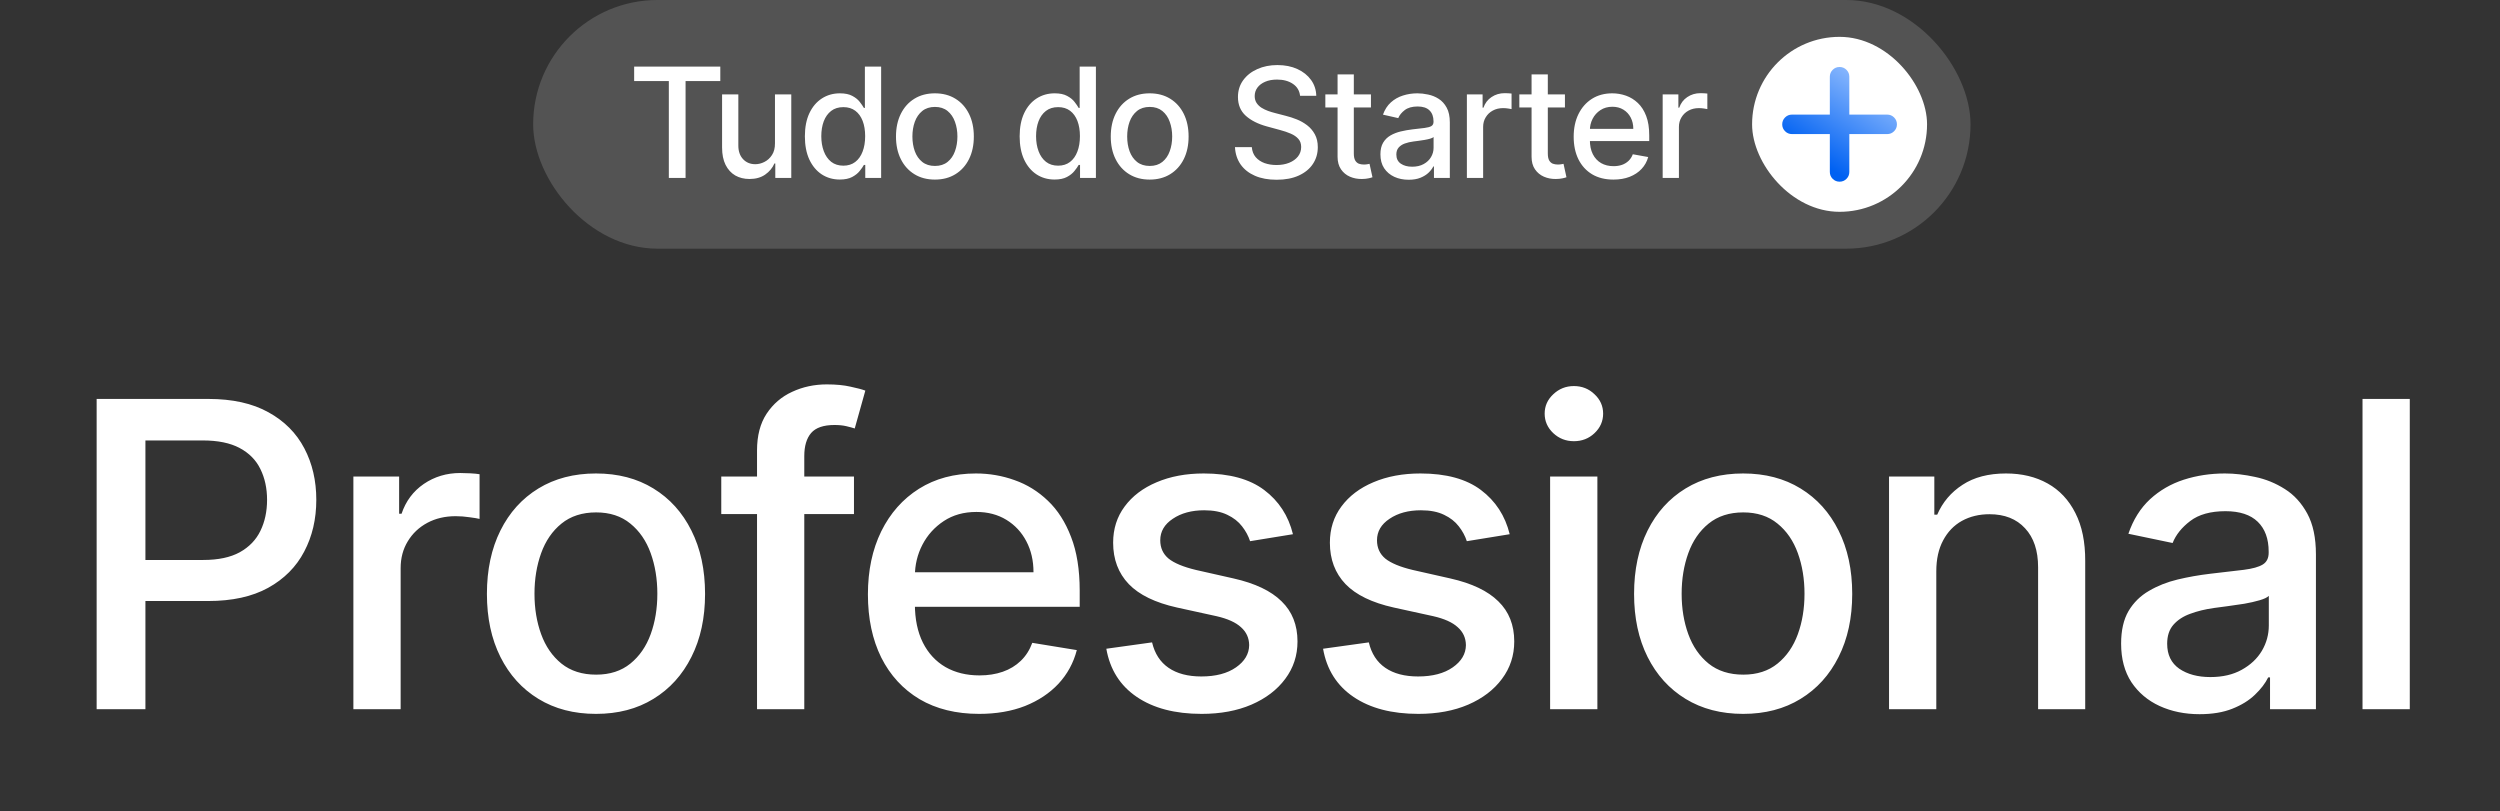
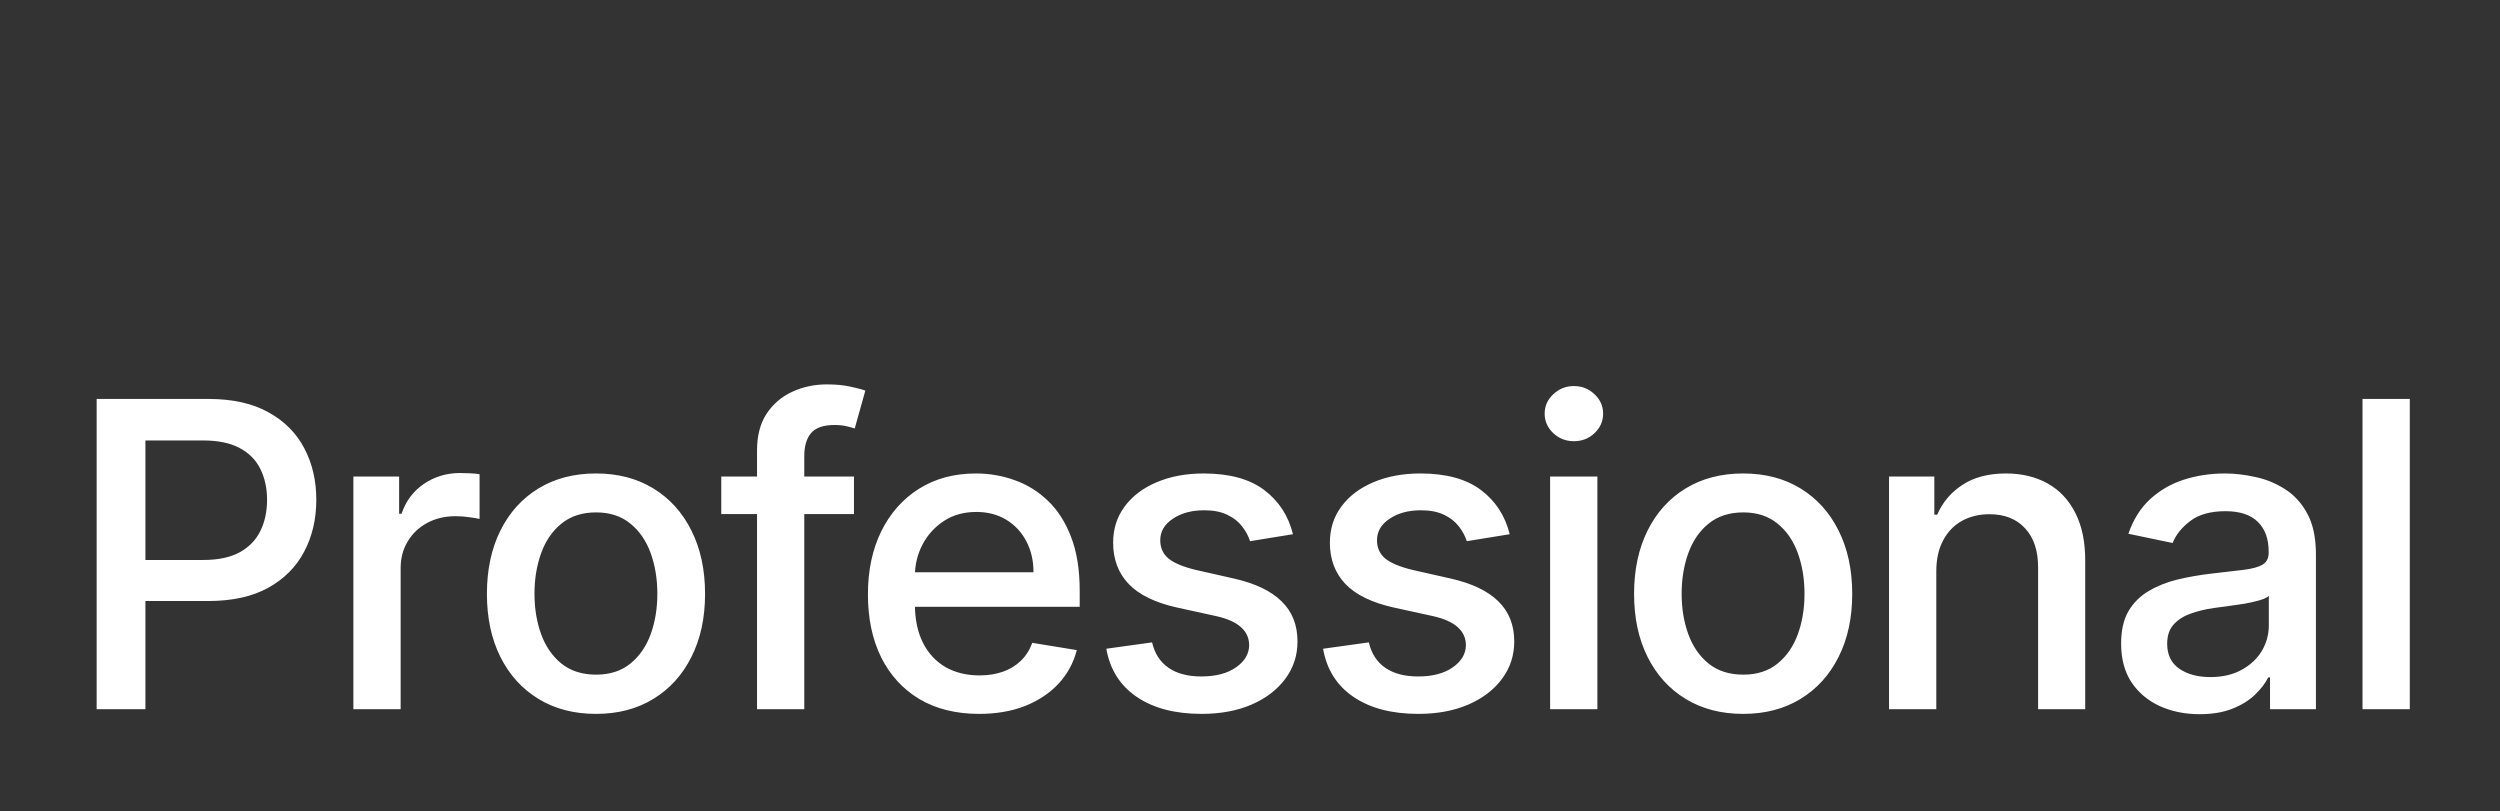
<svg xmlns="http://www.w3.org/2000/svg" width="490" height="159" viewBox="0 0 490 159" fill="none">
  <rect x="0" y="0" width="490" height="159" fill="#333333" stroke="none" />
  <path d="M18.942 139V78.192H40.854C45.565 78.192 49.484 79.062 52.612 80.805C55.739 82.527 58.085 84.882 59.649 87.871C61.213 90.84 61.995 94.205 61.995 97.966C61.995 101.747 61.203 105.132 59.619 108.121C58.056 111.11 55.7 113.475 52.553 115.217C49.425 116.939 45.506 117.8 40.795 117.8H25.86V109.754H39.845C42.774 109.754 45.159 109.249 47 108.239C48.841 107.21 50.187 105.815 51.038 104.053C51.909 102.271 52.345 100.243 52.345 97.966C52.345 95.71 51.909 93.701 51.038 91.939C50.187 90.177 48.831 88.801 46.971 87.812C45.13 86.822 42.715 86.327 39.726 86.327H28.502V139H18.942ZM69.262 139V93.394H78.229V100.698H78.704C79.535 98.224 80.99 96.274 83.069 94.849C85.167 93.423 87.542 92.711 90.195 92.711C90.769 92.711 91.432 92.731 92.184 92.77C92.936 92.81 93.54 92.869 93.995 92.948V101.707C93.619 101.608 92.966 101.5 92.036 101.381C91.125 101.242 90.215 101.173 89.304 101.173C87.226 101.173 85.375 101.608 83.752 102.479C82.129 103.35 80.852 104.558 79.921 106.102C78.991 107.626 78.526 109.378 78.526 111.357V139H69.262ZM116.814 139.92C112.499 139.92 108.738 138.941 105.531 136.981C102.324 135.021 99.84 132.28 98.079 128.756C96.317 125.233 95.436 121.116 95.436 116.405C95.436 111.674 96.317 107.537 98.079 103.994C99.84 100.45 102.324 97.699 105.531 95.739C108.738 93.78 112.499 92.8 116.814 92.8C121.129 92.8 124.88 93.78 128.067 95.739C131.274 97.699 133.758 100.45 135.52 103.994C137.301 107.537 138.192 111.674 138.192 116.405C138.192 121.116 137.301 125.233 135.52 128.756C133.758 132.28 131.274 135.021 128.067 136.981C124.88 138.941 121.129 139.92 116.814 139.92ZM116.844 132.23C119.536 132.23 121.772 131.508 123.554 130.063C125.335 128.618 126.662 126.698 127.533 124.303C128.404 121.908 128.839 119.265 128.839 116.375C128.839 113.485 128.404 110.833 127.533 108.418C126.662 106.003 125.335 104.073 123.554 102.628C121.772 101.163 119.536 100.431 116.844 100.431C114.112 100.431 111.845 101.163 110.044 102.628C108.263 104.073 106.936 106.003 106.066 108.418C105.195 110.833 104.759 113.485 104.759 116.375C104.759 119.265 105.195 121.908 106.066 124.303C106.936 126.698 108.263 128.618 110.044 130.063C111.845 131.508 114.112 132.23 116.844 132.23ZM167.379 93.394V100.757H141.369V93.394H167.379ZM148.377 139V88.287C148.377 85.397 149 83.002 150.247 81.101C151.514 79.181 153.187 77.746 155.265 76.796C157.344 75.826 159.61 75.341 162.064 75.341C163.866 75.341 165.41 75.49 166.696 75.787C168.003 76.064 168.973 76.321 169.606 76.559L167.528 83.981C167.112 83.843 166.568 83.694 165.895 83.536C165.241 83.378 164.46 83.299 163.549 83.299C161.411 83.299 159.887 83.823 158.977 84.872C158.086 85.921 157.64 87.426 157.64 89.385V139H148.377ZM191.905 139.92C187.392 139.92 183.502 138.96 180.236 137.04C176.99 135.101 174.486 132.379 172.724 128.875C170.982 125.352 170.111 121.225 170.111 116.494C170.111 111.822 170.982 107.705 172.724 104.142C174.486 100.579 176.95 97.798 180.118 95.799C183.304 93.799 187.026 92.8 191.282 92.8C193.914 92.8 196.438 93.235 198.853 94.106C201.288 94.957 203.465 96.303 205.385 98.144C207.305 99.965 208.819 102.331 209.928 105.241C211.056 108.131 211.62 111.634 211.62 115.751V118.928H175.129V112.159H202.564C202.564 109.882 202.099 107.863 201.169 106.102C200.239 104.32 198.932 102.915 197.25 101.885C195.567 100.856 193.607 100.342 191.371 100.342C188.916 100.342 186.788 100.935 184.987 102.123C183.186 103.311 181.79 104.855 180.8 106.755C179.811 108.655 179.316 110.724 179.316 112.96V118.364C179.316 121.333 179.84 123.867 180.89 125.965C181.939 128.044 183.413 129.637 185.314 130.746C187.214 131.834 189.441 132.379 191.994 132.379C193.657 132.379 195.171 132.141 196.537 131.666C197.903 131.191 199.081 130.479 200.07 129.528C201.06 128.578 201.812 127.4 202.327 125.995L211.056 127.42C210.403 129.934 209.205 132.131 207.464 134.012C205.722 135.872 203.534 137.327 200.902 138.376C198.269 139.406 195.27 139.92 191.905 139.92ZM253.419 104.706L245.017 106.072C244.68 105.043 244.156 104.073 243.443 103.162C242.73 102.232 241.77 101.48 240.563 100.906C239.355 100.312 237.841 100.015 236.02 100.015C233.566 100.015 231.517 100.569 229.874 101.678C228.231 102.766 227.409 104.172 227.409 105.894C227.409 107.378 227.954 108.576 229.042 109.487C230.151 110.377 231.942 111.12 234.417 111.713L241.78 113.376C245.996 114.326 249.134 115.821 251.192 117.86C253.271 119.879 254.31 122.501 254.31 125.728C254.31 128.479 253.508 130.924 251.905 133.062C250.321 135.199 248.114 136.882 245.284 138.109C242.473 139.317 239.217 139.92 235.515 139.92C230.309 139.92 226.073 138.812 222.807 136.595C219.541 134.378 217.552 131.231 216.839 127.153L225.806 125.906C226.321 128.103 227.4 129.766 229.042 130.894C230.685 132.022 232.823 132.587 235.456 132.587C238.286 132.587 240.553 131.993 242.255 130.805C243.958 129.617 244.819 128.163 244.838 126.44C244.819 125.035 244.284 123.867 243.235 122.937C242.206 121.987 240.602 121.264 238.425 120.769L230.705 119.077C226.43 118.127 223.272 116.593 221.234 114.475C219.195 112.337 218.175 109.635 218.175 106.369C218.175 103.657 218.928 101.292 220.432 99.273C221.936 97.234 224.025 95.65 226.697 94.522C229.389 93.374 232.467 92.8 235.931 92.8C240.959 92.8 244.908 93.879 247.778 96.036C250.648 98.194 252.529 101.084 253.419 104.706ZM295.901 104.706L287.498 106.072C287.162 105.043 286.637 104.073 285.925 103.162C285.212 102.232 284.252 101.48 283.045 100.906C281.837 100.312 280.323 100.015 278.502 100.015C276.047 100.015 273.999 100.569 272.356 101.678C270.713 102.766 269.891 104.172 269.891 105.894C269.891 107.378 270.436 108.576 271.524 109.487C272.633 110.377 274.424 111.12 276.899 111.713L284.262 113.376C288.478 114.326 291.616 115.821 293.674 117.86C295.753 119.879 296.792 122.501 296.792 125.728C296.792 128.479 295.99 130.924 294.387 133.062C292.803 135.199 290.596 136.882 287.766 138.109C284.955 139.317 281.699 139.92 277.997 139.92C272.791 139.92 268.555 138.812 265.289 136.595C262.023 134.378 260.034 131.231 259.321 127.153L268.288 125.906C268.803 128.103 269.881 129.766 271.524 130.894C273.167 132.022 275.305 132.587 277.938 132.587C280.768 132.587 283.035 131.993 284.737 130.805C286.439 129.617 287.3 128.163 287.32 126.44C287.3 125.035 286.766 123.867 285.717 122.937C284.688 121.987 283.084 121.264 280.907 120.769L273.187 119.077C268.911 118.127 265.754 116.593 263.715 114.475C261.677 112.337 260.657 109.635 260.657 106.369C260.657 103.657 261.409 101.292 262.914 99.273C264.418 97.234 266.506 95.65 269.179 94.522C271.871 93.374 274.949 92.8 278.413 92.8C283.441 92.8 287.39 93.879 290.26 96.036C293.13 98.194 295.01 101.084 295.901 104.706ZM303.822 139V93.394H313.086V139H303.822ZM308.484 86.475C306.92 86.475 305.574 85.951 304.446 84.902C303.317 83.833 302.753 82.556 302.753 81.072C302.753 79.587 303.317 78.32 304.446 77.271C305.574 76.202 306.92 75.668 308.484 75.668C310.067 75.668 311.413 76.202 312.522 77.271C313.65 78.32 314.214 79.587 314.214 81.072C314.214 82.556 313.65 83.833 312.522 84.902C311.413 85.951 310.067 86.475 308.484 86.475ZM341.657 139.92C337.342 139.92 333.581 138.941 330.374 136.981C327.168 135.021 324.683 132.28 322.922 128.756C321.16 125.233 320.279 121.116 320.279 116.405C320.279 111.674 321.16 107.537 322.922 103.994C324.683 100.45 327.168 97.699 330.374 95.739C333.581 93.78 337.342 92.8 341.657 92.8C345.972 92.8 349.723 93.78 352.91 95.739C356.117 97.699 358.601 100.45 360.363 103.994C362.144 107.537 363.035 111.674 363.035 116.405C363.035 121.116 362.144 125.233 360.363 128.756C358.601 132.28 356.117 135.021 352.91 136.981C349.723 138.941 345.972 139.92 341.657 139.92ZM341.687 132.23C344.379 132.23 346.616 131.508 348.397 130.063C350.179 128.618 351.505 126.698 352.376 124.303C353.247 121.908 353.682 119.265 353.682 116.375C353.682 113.485 353.247 110.833 352.376 108.418C351.505 106.003 350.179 104.073 348.397 102.628C346.616 101.163 344.379 100.431 341.687 100.431C338.955 100.431 336.689 101.163 334.887 102.628C333.106 104.073 331.78 106.003 330.909 108.418C330.038 110.833 329.602 113.485 329.602 116.375C329.602 119.265 330.038 121.908 330.909 124.303C331.78 126.698 333.106 128.618 334.887 130.063C336.689 131.508 338.955 132.23 341.687 132.23ZM379.514 111.981V139H370.251V93.394H379.128V100.876H379.693C380.742 98.441 382.395 96.492 384.651 95.027C386.908 93.542 389.748 92.8 393.173 92.8C396.28 92.8 399.002 93.453 401.338 94.76C403.674 96.066 405.485 97.996 406.771 100.549C408.078 103.103 408.721 106.25 408.701 109.991V139H399.467V111.179C399.467 107.913 398.616 105.369 396.914 103.548C395.231 101.707 392.905 100.787 389.936 100.787C387.917 100.787 386.116 101.222 384.532 102.093C382.969 102.964 381.741 104.241 380.851 105.924C379.96 107.586 379.514 109.605 379.514 111.981ZM431.119 139.98C428.229 139.98 425.616 139.445 423.281 138.376C420.965 137.308 419.124 135.754 417.758 133.715C416.412 131.656 415.739 129.132 415.739 126.144C415.739 123.55 416.224 121.423 417.194 119.76C418.183 118.097 419.52 116.781 421.202 115.811C422.885 114.821 424.755 114.079 426.814 113.584C428.892 113.089 431.02 112.713 433.198 112.456C435.909 112.139 438.107 111.882 439.789 111.684C441.491 111.466 442.729 111.12 443.501 110.645C444.273 110.169 444.659 109.397 444.659 108.329V108.121C444.659 105.607 443.946 103.657 442.521 102.271C441.096 100.886 438.987 100.193 436.196 100.193C433.267 100.193 430.961 100.836 429.278 102.123C427.616 103.39 426.467 104.825 425.834 106.428L417.164 104.617C418.114 101.846 419.53 99.589 421.41 97.847C423.31 96.106 425.517 94.829 428.031 94.017C430.565 93.206 433.247 92.8 436.078 92.8C437.978 92.8 439.957 93.028 442.016 93.483C444.094 93.918 446.034 94.71 447.836 95.858C449.637 96.986 451.102 98.59 452.23 100.668C453.358 102.747 453.922 105.409 453.922 108.655V139H444.926V132.765H444.569C443.995 133.933 443.124 135.071 441.957 136.179C440.808 137.288 439.334 138.198 437.533 138.911C435.751 139.624 433.613 139.98 431.119 139.98ZM433.227 132.705C435.622 132.705 437.671 132.23 439.373 131.28C441.096 130.33 442.412 129.093 443.322 127.569C444.233 126.025 444.688 124.362 444.688 122.581V116.791C444.371 117.107 443.768 117.394 442.877 117.652C442.006 117.909 441.006 118.137 439.878 118.335C438.77 118.513 437.681 118.671 436.612 118.81C435.543 118.948 434.652 119.067 433.94 119.166C432.238 119.404 430.694 119.78 429.308 120.294C427.922 120.789 426.814 121.512 425.982 122.462C425.171 123.392 424.765 124.629 424.765 126.173C424.765 128.331 425.557 129.964 427.14 131.072C428.744 132.161 430.773 132.705 433.227 132.705ZM472.317 78.192V139H463.053V78.192H472.317Z" fill="white" />
-   <rect x="104.5" width="281.722" height="48.739" rx="24.369" fill="white" fill-opacity="0.16" />
-   <path d="M124.294 15.885V13.051H141.179V15.885H134.372V34.869H131.091V15.885H124.294ZM151.894 28.083V18.506H155.09V34.869H151.958V32.035H151.788C151.411 32.909 150.808 33.637 149.977 34.219C149.153 34.795 148.126 35.082 146.898 35.082C145.847 35.082 144.916 34.851 144.107 34.39C143.304 33.921 142.672 33.228 142.21 32.312C141.756 31.396 141.528 30.263 141.528 28.914V18.506H144.714V28.53C144.714 29.645 145.023 30.533 145.641 31.194C146.259 31.854 147.061 32.184 148.048 32.184C148.645 32.184 149.238 32.035 149.827 31.737C150.424 31.439 150.918 30.988 151.308 30.384C151.706 29.78 151.901 29.013 151.894 28.083ZM164.596 35.189C163.275 35.189 162.096 34.851 161.059 34.177C160.029 33.495 159.22 32.525 158.63 31.268C158.048 30.004 157.756 28.488 157.756 26.719C157.756 24.951 158.051 23.438 158.641 22.181C159.237 20.924 160.054 19.962 161.091 19.294C162.128 18.626 163.303 18.292 164.617 18.292C165.633 18.292 166.45 18.463 167.068 18.804C167.693 19.138 168.175 19.528 168.516 19.976C168.864 20.423 169.134 20.817 169.326 21.158H169.518V13.051H172.703V34.869H169.592V32.323H169.326C169.134 32.671 168.857 33.069 168.495 33.516C168.14 33.964 167.65 34.354 167.025 34.688C166.4 35.022 165.59 35.189 164.596 35.189ZM165.299 32.472C166.215 32.472 166.989 32.231 167.622 31.748C168.261 31.258 168.744 30.579 169.07 29.713C169.404 28.846 169.571 27.838 169.571 26.687C169.571 25.551 169.408 24.557 169.081 23.704C168.754 22.852 168.275 22.188 167.643 21.712C167.011 21.236 166.229 20.998 165.299 20.998C164.34 20.998 163.541 21.247 162.902 21.744C162.263 22.241 161.78 22.92 161.453 23.779C161.134 24.638 160.974 25.608 160.974 26.687C160.974 27.781 161.137 28.765 161.464 29.638C161.791 30.512 162.274 31.204 162.913 31.716C163.559 32.22 164.354 32.472 165.299 32.472ZM183.242 35.199C181.708 35.199 180.369 34.848 179.226 34.145C178.082 33.442 177.195 32.458 176.563 31.194C175.931 29.93 175.614 28.452 175.614 26.762C175.614 25.064 175.931 23.58 176.563 22.309C177.195 21.038 178.082 20.05 179.226 19.347C180.369 18.644 181.708 18.292 183.242 18.292C184.776 18.292 186.115 18.644 187.259 19.347C188.402 20.05 189.29 21.038 189.922 22.309C190.554 23.58 190.87 25.064 190.87 26.762C190.87 28.452 190.554 29.93 189.922 31.194C189.29 32.458 188.402 33.442 187.259 34.145C186.115 34.848 184.776 35.199 183.242 35.199ZM183.253 32.525C184.247 32.525 185.071 32.263 185.725 31.737C186.378 31.212 186.861 30.512 187.173 29.638C187.493 28.765 187.653 27.802 187.653 26.751C187.653 25.707 187.493 24.748 187.173 23.875C186.861 22.994 186.378 22.288 185.725 21.755C185.071 21.222 184.247 20.956 183.253 20.956C182.252 20.956 181.421 21.222 180.76 21.755C180.107 22.288 179.62 22.994 179.301 23.875C178.988 24.748 178.832 25.707 178.832 26.751C178.832 27.802 178.988 28.765 179.301 29.638C179.62 30.512 180.107 31.212 180.76 31.737C181.421 32.263 182.252 32.525 183.253 32.525ZM206.691 35.189C205.37 35.189 204.191 34.851 203.154 34.177C202.124 33.495 201.314 32.525 200.725 31.268C200.143 30.004 199.851 28.488 199.851 26.719C199.851 24.951 200.146 23.438 200.736 22.181C201.332 20.924 202.149 19.962 203.186 19.294C204.223 18.626 205.398 18.292 206.712 18.292C207.728 18.292 208.545 18.463 209.162 18.804C209.787 19.138 210.27 19.528 210.611 19.976C210.959 20.423 211.229 20.817 211.421 21.158H211.613V13.051H214.798V34.869H211.687V32.323H211.421C211.229 32.671 210.952 33.069 210.59 33.516C210.235 33.964 209.745 34.354 209.12 34.688C208.495 35.022 207.685 35.189 206.691 35.189ZM207.394 32.472C208.31 32.472 209.084 32.231 209.716 31.748C210.356 31.258 210.839 30.579 211.165 29.713C211.499 28.846 211.666 27.838 211.666 26.687C211.666 25.551 211.503 24.557 211.176 23.704C210.849 22.852 210.37 22.188 209.738 21.712C209.106 21.236 208.324 20.998 207.394 20.998C206.435 20.998 205.636 21.247 204.997 21.744C204.358 22.241 203.875 22.92 203.548 23.779C203.229 24.638 203.069 25.608 203.069 26.687C203.069 27.781 203.232 28.765 203.559 29.638C203.885 30.512 204.368 31.204 205.008 31.716C205.654 32.22 206.449 32.472 207.394 32.472ZM225.337 35.199C223.803 35.199 222.464 34.848 221.321 34.145C220.177 33.442 219.29 32.458 218.658 31.194C218.025 29.93 217.709 28.452 217.709 26.762C217.709 25.064 218.025 23.58 218.658 22.309C219.29 21.038 220.177 20.05 221.321 19.347C222.464 18.644 223.803 18.292 225.337 18.292C226.871 18.292 228.21 18.644 229.354 19.347C230.497 20.05 231.385 21.038 232.017 22.309C232.649 23.58 232.965 25.064 232.965 26.762C232.965 28.452 232.649 29.93 232.017 31.194C231.385 32.458 230.497 33.442 229.354 34.145C228.21 34.848 226.871 35.199 225.337 35.199ZM225.348 32.525C226.342 32.525 227.166 32.263 227.819 31.737C228.473 31.212 228.956 30.512 229.268 29.638C229.588 28.765 229.748 27.802 229.748 26.751C229.748 25.707 229.588 24.748 229.268 23.875C228.956 22.994 228.473 22.288 227.819 21.755C227.166 21.222 226.342 20.956 225.348 20.956C224.346 20.956 223.515 21.222 222.855 21.755C222.202 22.288 221.715 22.994 221.395 23.875C221.083 24.748 220.927 25.707 220.927 26.751C220.927 27.802 221.083 28.765 221.395 29.638C221.715 30.512 222.202 31.212 222.855 31.737C223.515 32.263 224.346 32.525 225.348 32.525ZM254.816 18.782C254.702 17.774 254.233 16.993 253.409 16.439C252.586 15.878 251.549 15.597 250.299 15.597C249.404 15.597 248.63 15.739 247.976 16.023C247.323 16.3 246.815 16.684 246.453 17.174C246.098 17.657 245.92 18.207 245.92 18.825C245.92 19.344 246.041 19.791 246.282 20.167C246.531 20.544 246.854 20.86 247.252 21.116C247.657 21.364 248.09 21.574 248.551 21.744C249.013 21.907 249.457 22.042 249.883 22.149L252.014 22.703C252.71 22.873 253.424 23.104 254.155 23.395C254.887 23.687 255.565 24.07 256.19 24.546C256.815 25.022 257.319 25.611 257.703 26.314C258.093 27.018 258.289 27.859 258.289 28.839C258.289 30.075 257.969 31.172 257.33 32.131C256.698 33.09 255.778 33.846 254.571 34.4C253.37 34.954 251.918 35.231 250.213 35.231C248.58 35.231 247.166 34.972 245.973 34.454C244.78 33.935 243.846 33.2 243.171 32.248C242.497 31.29 242.124 30.153 242.053 28.839H245.355C245.419 29.628 245.675 30.285 246.122 30.81C246.577 31.329 247.156 31.716 247.859 31.971C248.569 32.22 249.347 32.344 250.192 32.344C251.122 32.344 251.95 32.199 252.674 31.907C253.406 31.609 253.981 31.197 254.4 30.672C254.819 30.139 255.029 29.518 255.029 28.807C255.029 28.161 254.844 27.632 254.475 27.22C254.113 26.808 253.619 26.467 252.994 26.197C252.376 25.927 251.676 25.689 250.895 25.483L248.317 24.78C246.57 24.305 245.185 23.605 244.162 22.682C243.147 21.758 242.639 20.537 242.639 19.017C242.639 17.76 242.98 16.663 243.662 15.725C244.343 14.787 245.267 14.059 246.431 13.541C247.596 13.015 248.91 12.753 250.373 12.753C251.85 12.753 253.154 13.012 254.283 13.53C255.419 14.049 256.314 14.763 256.968 15.672C257.621 16.574 257.962 17.611 257.99 18.782H254.816ZM268.705 18.506V21.062H259.767V18.506H268.705ZM262.164 14.585H265.349V30.064C265.349 30.682 265.442 31.148 265.626 31.46C265.811 31.765 266.049 31.975 266.34 32.089C266.638 32.195 266.962 32.248 267.31 32.248C267.565 32.248 267.789 32.231 267.981 32.195C268.173 32.16 268.322 32.131 268.428 32.11L269.004 34.741C268.819 34.812 268.556 34.883 268.215 34.954C267.874 35.032 267.448 35.075 266.937 35.082C266.099 35.096 265.317 34.947 264.593 34.635C263.869 34.322 263.283 33.839 262.835 33.186C262.388 32.532 262.164 31.712 262.164 30.725V14.585ZM276.091 35.231C275.054 35.231 274.116 35.04 273.278 34.656C272.44 34.265 271.776 33.701 271.286 32.962C270.803 32.224 270.562 31.318 270.562 30.246C270.562 29.322 270.739 28.562 271.094 27.966C271.45 27.369 271.929 26.897 272.533 26.549C273.136 26.201 273.811 25.938 274.557 25.761C275.303 25.583 276.063 25.448 276.837 25.356C277.817 25.242 278.612 25.15 279.223 25.079C279.834 25 280.278 24.876 280.555 24.706C280.832 24.535 280.97 24.258 280.97 23.875V23.8C280.97 22.87 280.707 22.149 280.182 21.638C279.663 21.126 278.889 20.871 277.859 20.871C276.787 20.871 275.942 21.108 275.324 21.584C274.713 22.053 274.29 22.575 274.056 23.15L271.062 22.469C271.418 21.474 271.936 20.672 272.618 20.061C273.307 19.443 274.099 18.996 274.994 18.719C275.888 18.434 276.83 18.292 277.817 18.292C278.47 18.292 279.163 18.371 279.894 18.527C280.633 18.676 281.322 18.953 281.961 19.358C282.607 19.763 283.136 20.341 283.548 21.094C283.96 21.84 284.166 22.809 284.166 24.003V34.869H281.055V32.632H280.928C280.722 33.044 280.413 33.449 280.001 33.846C279.589 34.244 279.06 34.574 278.413 34.837C277.767 35.1 276.993 35.231 276.091 35.231ZM276.783 32.675C277.664 32.675 278.417 32.501 279.042 32.153C279.674 31.805 280.153 31.35 280.48 30.789C280.814 30.221 280.981 29.613 280.981 28.967V26.858C280.867 26.971 280.647 27.078 280.32 27.177C280.001 27.27 279.635 27.351 279.223 27.422C278.811 27.486 278.41 27.547 278.019 27.604C277.629 27.653 277.302 27.696 277.039 27.731C276.421 27.809 275.857 27.941 275.345 28.125C274.841 28.31 274.436 28.576 274.131 28.924C273.832 29.265 273.683 29.72 273.683 30.288C273.683 31.076 273.974 31.673 274.557 32.078C275.139 32.476 275.881 32.675 276.783 32.675ZM287.509 34.869V18.506H290.588V21.105H290.758C291.057 20.224 291.582 19.532 292.335 19.027C293.095 18.516 293.954 18.261 294.913 18.261C295.112 18.261 295.346 18.268 295.616 18.282C295.893 18.296 296.11 18.314 296.266 18.335V21.382C296.138 21.346 295.911 21.307 295.584 21.265C295.257 21.215 294.931 21.19 294.604 21.19C293.851 21.19 293.18 21.35 292.591 21.67C292.008 21.982 291.547 22.419 291.206 22.98C290.865 23.534 290.694 24.166 290.694 24.876V34.869H287.509ZM306.728 18.506V21.062H297.79V18.506H306.728ZM300.187 14.585H303.372V30.064C303.372 30.682 303.464 31.148 303.649 31.46C303.834 31.765 304.072 31.975 304.363 32.089C304.661 32.195 304.984 32.248 305.332 32.248C305.588 32.248 305.812 32.231 306.003 32.195C306.195 32.16 306.344 32.131 306.451 32.11L307.026 34.741C306.842 34.812 306.579 34.883 306.238 34.954C305.897 35.032 305.471 35.075 304.959 35.082C304.121 35.096 303.34 34.947 302.616 34.635C301.891 34.322 301.305 33.839 300.858 33.186C300.41 32.532 300.187 31.712 300.187 30.725V14.585ZM316.228 35.199C314.616 35.199 313.228 34.855 312.063 34.166C310.905 33.47 310.01 32.493 309.378 31.236C308.753 29.972 308.441 28.491 308.441 26.794C308.441 25.118 308.753 23.64 309.378 22.362C310.01 21.084 310.891 20.086 312.02 19.368C313.157 18.651 314.485 18.292 316.005 18.292C316.928 18.292 317.823 18.445 318.689 18.75C319.556 19.056 320.333 19.535 321.022 20.189C321.711 20.842 322.255 21.691 322.652 22.735C323.05 23.772 323.249 25.032 323.249 26.517V27.646H310.241V25.26H320.127C320.127 24.422 319.957 23.68 319.616 23.033C319.275 22.38 318.796 21.865 318.178 21.488C317.567 21.112 316.85 20.924 316.026 20.924C315.131 20.924 314.35 21.144 313.682 21.584C313.022 22.018 312.51 22.586 312.148 23.289C311.793 23.985 311.615 24.741 311.615 25.558V27.422C311.615 28.516 311.807 29.447 312.191 30.214C312.581 30.981 313.125 31.567 313.821 31.971C314.517 32.369 315.33 32.568 316.26 32.568C316.864 32.568 317.414 32.483 317.912 32.312C318.409 32.135 318.838 31.872 319.201 31.524C319.563 31.176 319.84 30.746 320.032 30.235L323.046 30.778C322.805 31.666 322.372 32.444 321.747 33.111C321.129 33.772 320.351 34.287 319.414 34.656C318.483 35.018 317.421 35.199 316.228 35.199ZM325.883 34.869V18.506H328.962V21.105H329.132C329.431 20.224 329.956 19.532 330.709 19.027C331.469 18.516 332.328 18.261 333.287 18.261C333.486 18.261 333.72 18.268 333.99 18.282C334.267 18.296 334.484 18.314 334.64 18.335V21.382C334.512 21.346 334.285 21.307 333.958 21.265C333.632 21.215 333.305 21.19 332.978 21.19C332.225 21.19 331.554 21.35 330.965 21.67C330.382 21.982 329.921 22.419 329.58 22.98C329.239 23.534 329.068 24.166 329.068 24.876V34.869H325.883Z" fill="white" />
-   <rect x="343.41" y="7.223" width="34.293" height="34.293" rx="17.147" fill="white" />
-   <path d="M358.648 26.28H351.226C350.698 26.28 350.247 26.094 349.875 25.721C349.503 25.349 349.316 24.899 349.316 24.37C349.316 23.842 349.503 23.391 349.875 23.019C350.247 22.647 350.698 22.461 351.226 22.461H358.648V15.039C358.648 14.51 358.834 14.06 359.207 13.687C359.579 13.315 360.029 13.129 360.558 13.129C361.086 13.129 361.537 13.315 361.909 13.687C362.281 14.06 362.467 14.51 362.467 15.039V22.461H369.889C370.418 22.461 370.868 22.647 371.241 23.019C371.613 23.391 371.799 23.842 371.799 24.37C371.799 24.899 371.613 25.349 371.241 25.721C370.868 26.094 370.418 26.28 369.889 26.28H362.467V33.702C362.467 34.23 362.281 34.681 361.909 35.053C361.537 35.425 361.086 35.611 360.558 35.611C360.029 35.611 359.579 35.425 359.207 35.053C358.834 34.681 358.648 34.23 358.648 33.702V26.28Z" fill="url(#paint0_linear_875_1300)" />
  <defs>
    <linearGradient id="paint0_linear_875_1300" x1="366.313" y1="13" x2="354.812" y2="30.5" gradientUnits="userSpaceOnUse">
      <stop stop-color="#9BC3FF" />
      <stop offset="1" stop-color="#0061F2" />
    </linearGradient>
  </defs>
</svg>